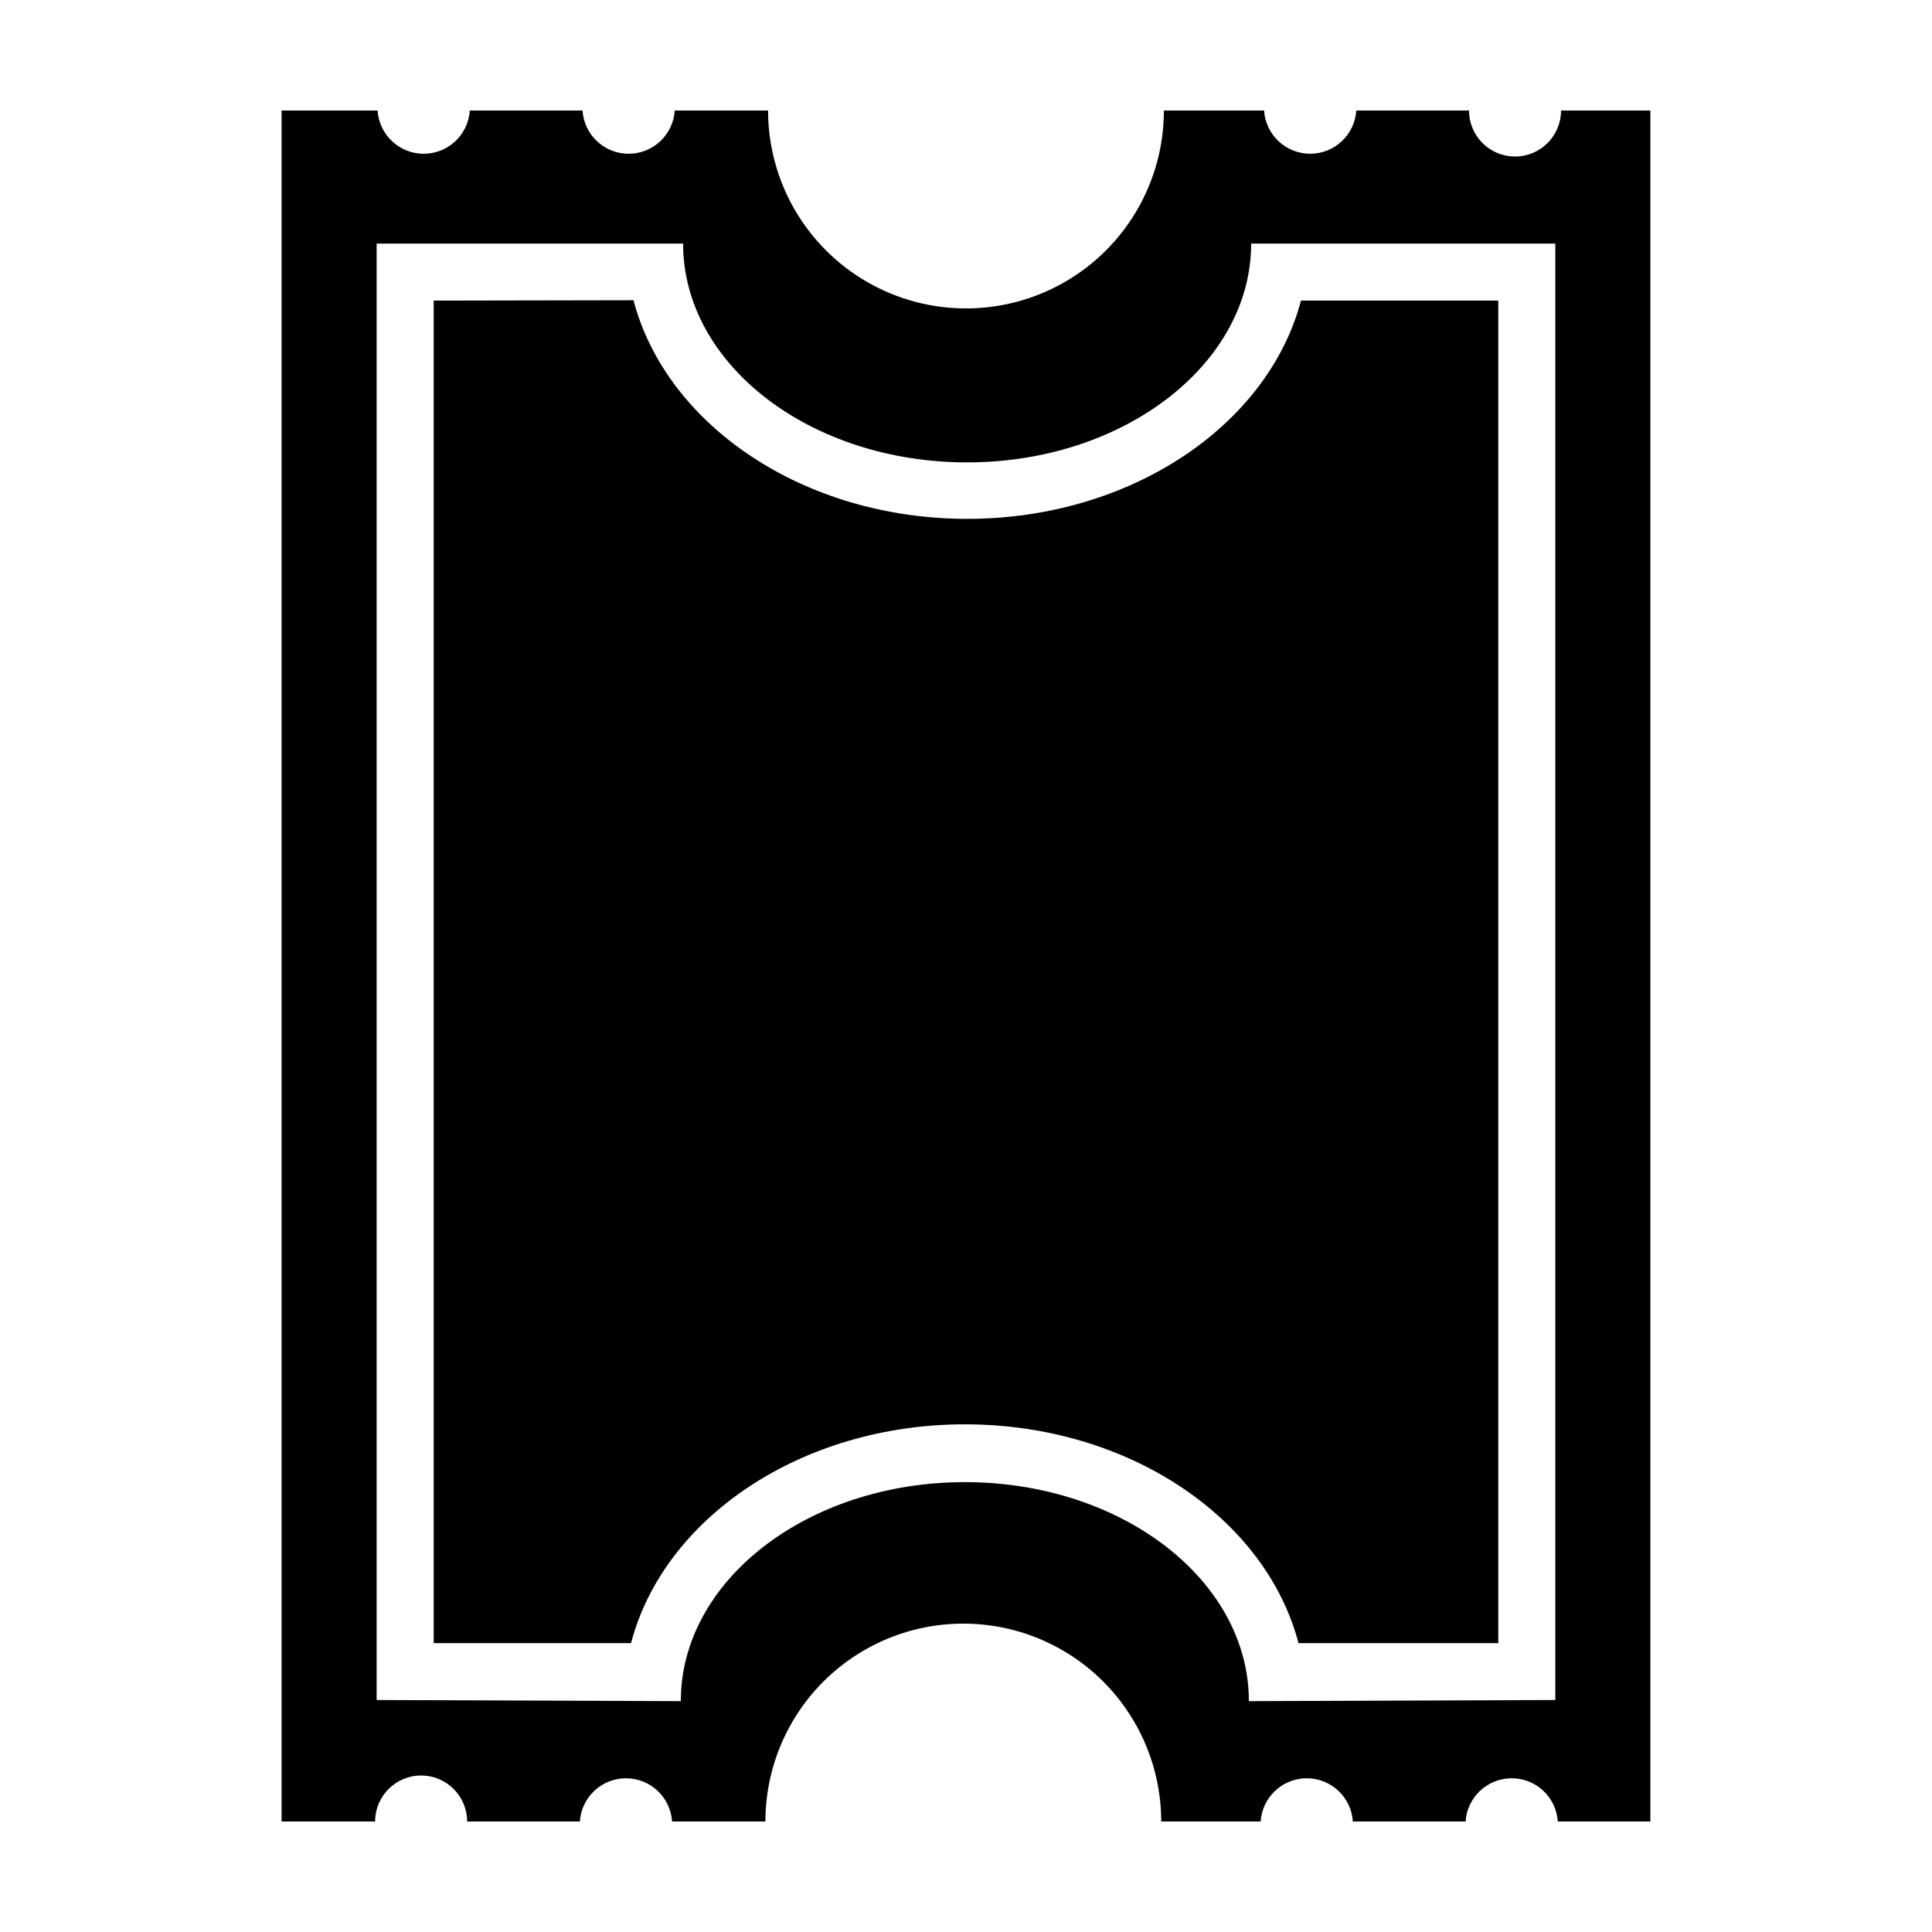
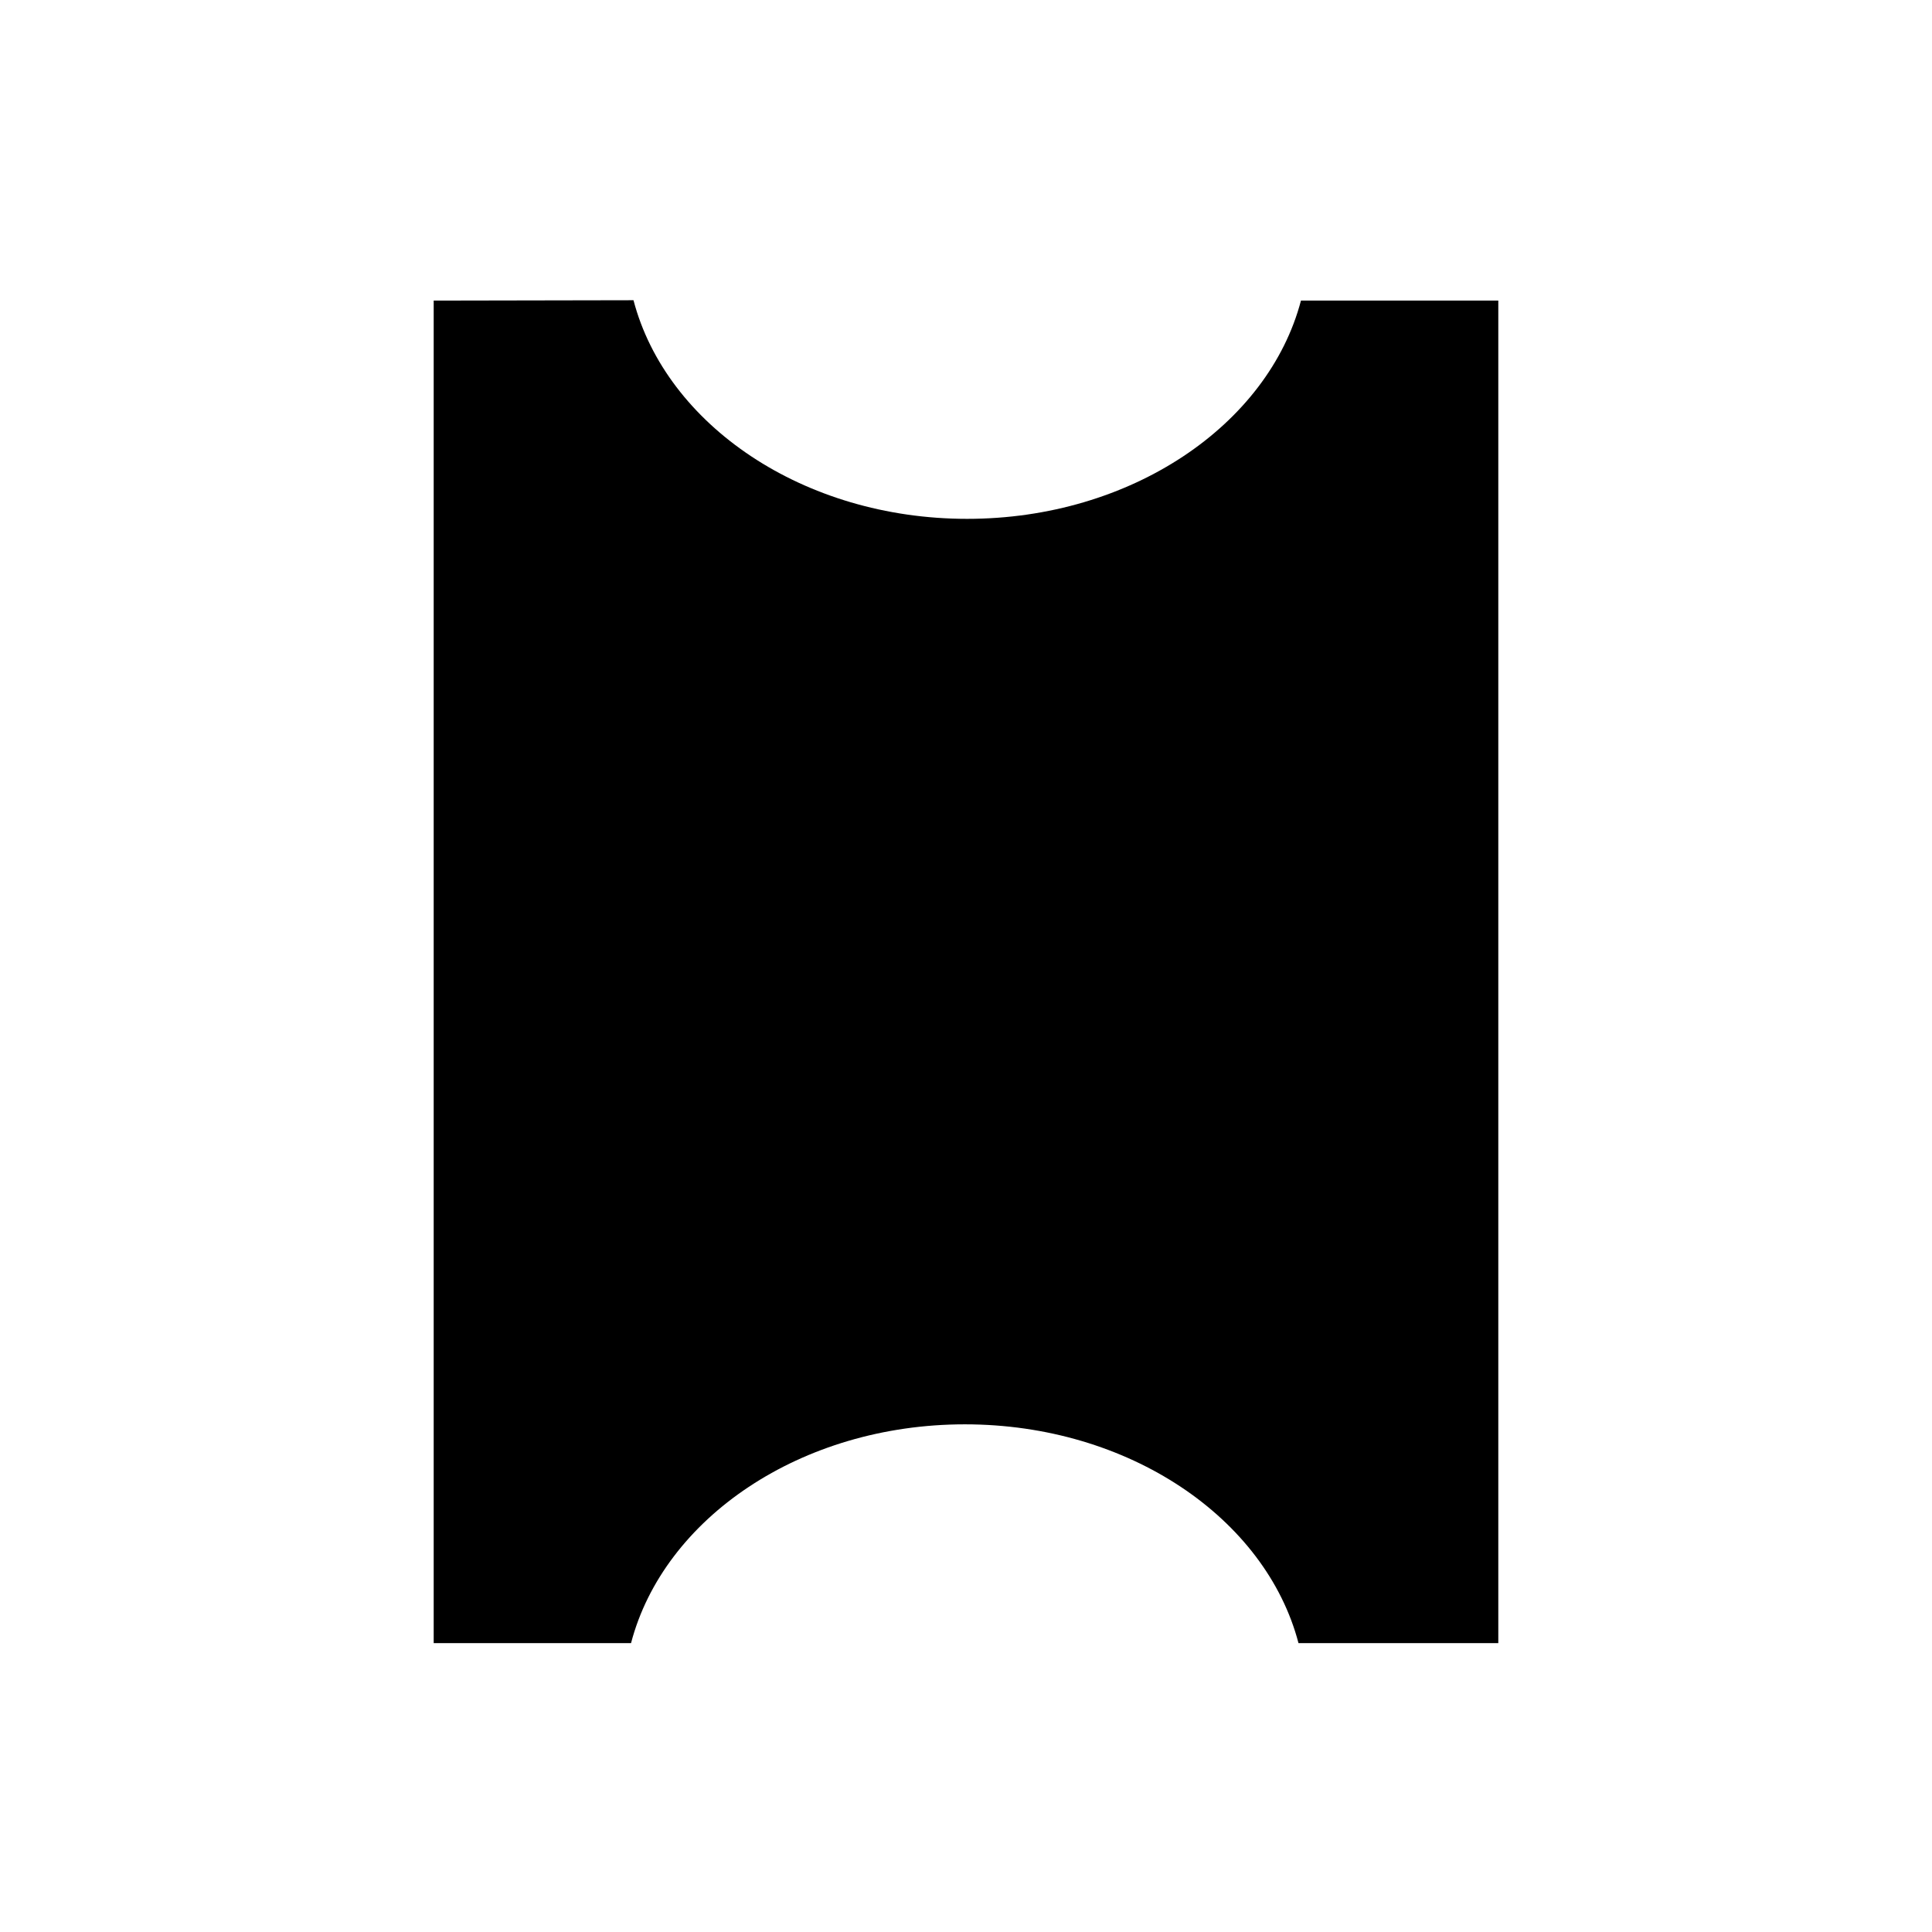
<svg xmlns="http://www.w3.org/2000/svg" fill="#000000" width="800px" height="800px" version="1.1" viewBox="144 144 512 512">
  <g>
    <path d="m400.3 281.5c-43.379 0-79.754-24.887-88.418-57.938l-52.949 0.098v355.79h52.297c8.664-33.102 45.039-57.988 88.469-57.988 43.43 0 79.754 24.887 88.418 57.988h52.949v-355.79h-52.297c-8.664 32.949-45.039 57.84-88.469 57.84z" />
-     <path d="m557.69 173.29c0 6.734-5.461 12.191-12.191 12.191-6.734 0-12.195-5.457-12.195-12.191h-29.875c-0.414 6.441-5.762 11.457-12.215 11.457-6.457 0-11.805-5.016-12.219-11.457h-26.551c0 18.738-9.996 36.051-26.223 45.418-16.227 9.371-36.219 9.371-52.449 0-16.227-9.367-26.223-26.68-26.223-45.418h-24.734c-0.414 6.441-5.762 11.457-12.219 11.457-6.457 0-11.805-5.016-12.219-11.457h-29.875c-0.414 6.441-5.762 11.457-12.219 11.457-6.453 0-11.801-5.016-12.215-11.457h-25.441v453.43h24.789-0.004c0-6.731 5.461-12.191 12.191-12.191 6.734 0 12.195 5.461 12.195 12.191h29.875c0.414-6.441 5.762-11.457 12.215-11.457 6.457 0 11.805 5.016 12.219 11.457h24.738c0-18.734 9.996-36.051 26.223-45.418 16.227-9.367 36.219-9.367 52.445 0 16.227 9.367 26.223 26.684 26.223 45.418h26.352c0.414-6.441 5.762-11.457 12.215-11.457 6.457 0 11.805 5.016 12.219 11.457h29.875c0.414-6.441 5.762-11.457 12.219-11.457 6.457 0 11.805 5.016 12.219 11.457h24.535v-453.43zm-1.512 421.23-81.215 0.301c0-32.043-33.703-58.039-75.27-58.039-41.562 0-75.27 26-75.27 58.039l-80.609-0.301v-385.97h81.215c0 32.043 33.703 57.988 75.27 57.988 41.562 0 75.27-26.098 75.27-57.988h80.609z" />
  </g>
</svg>